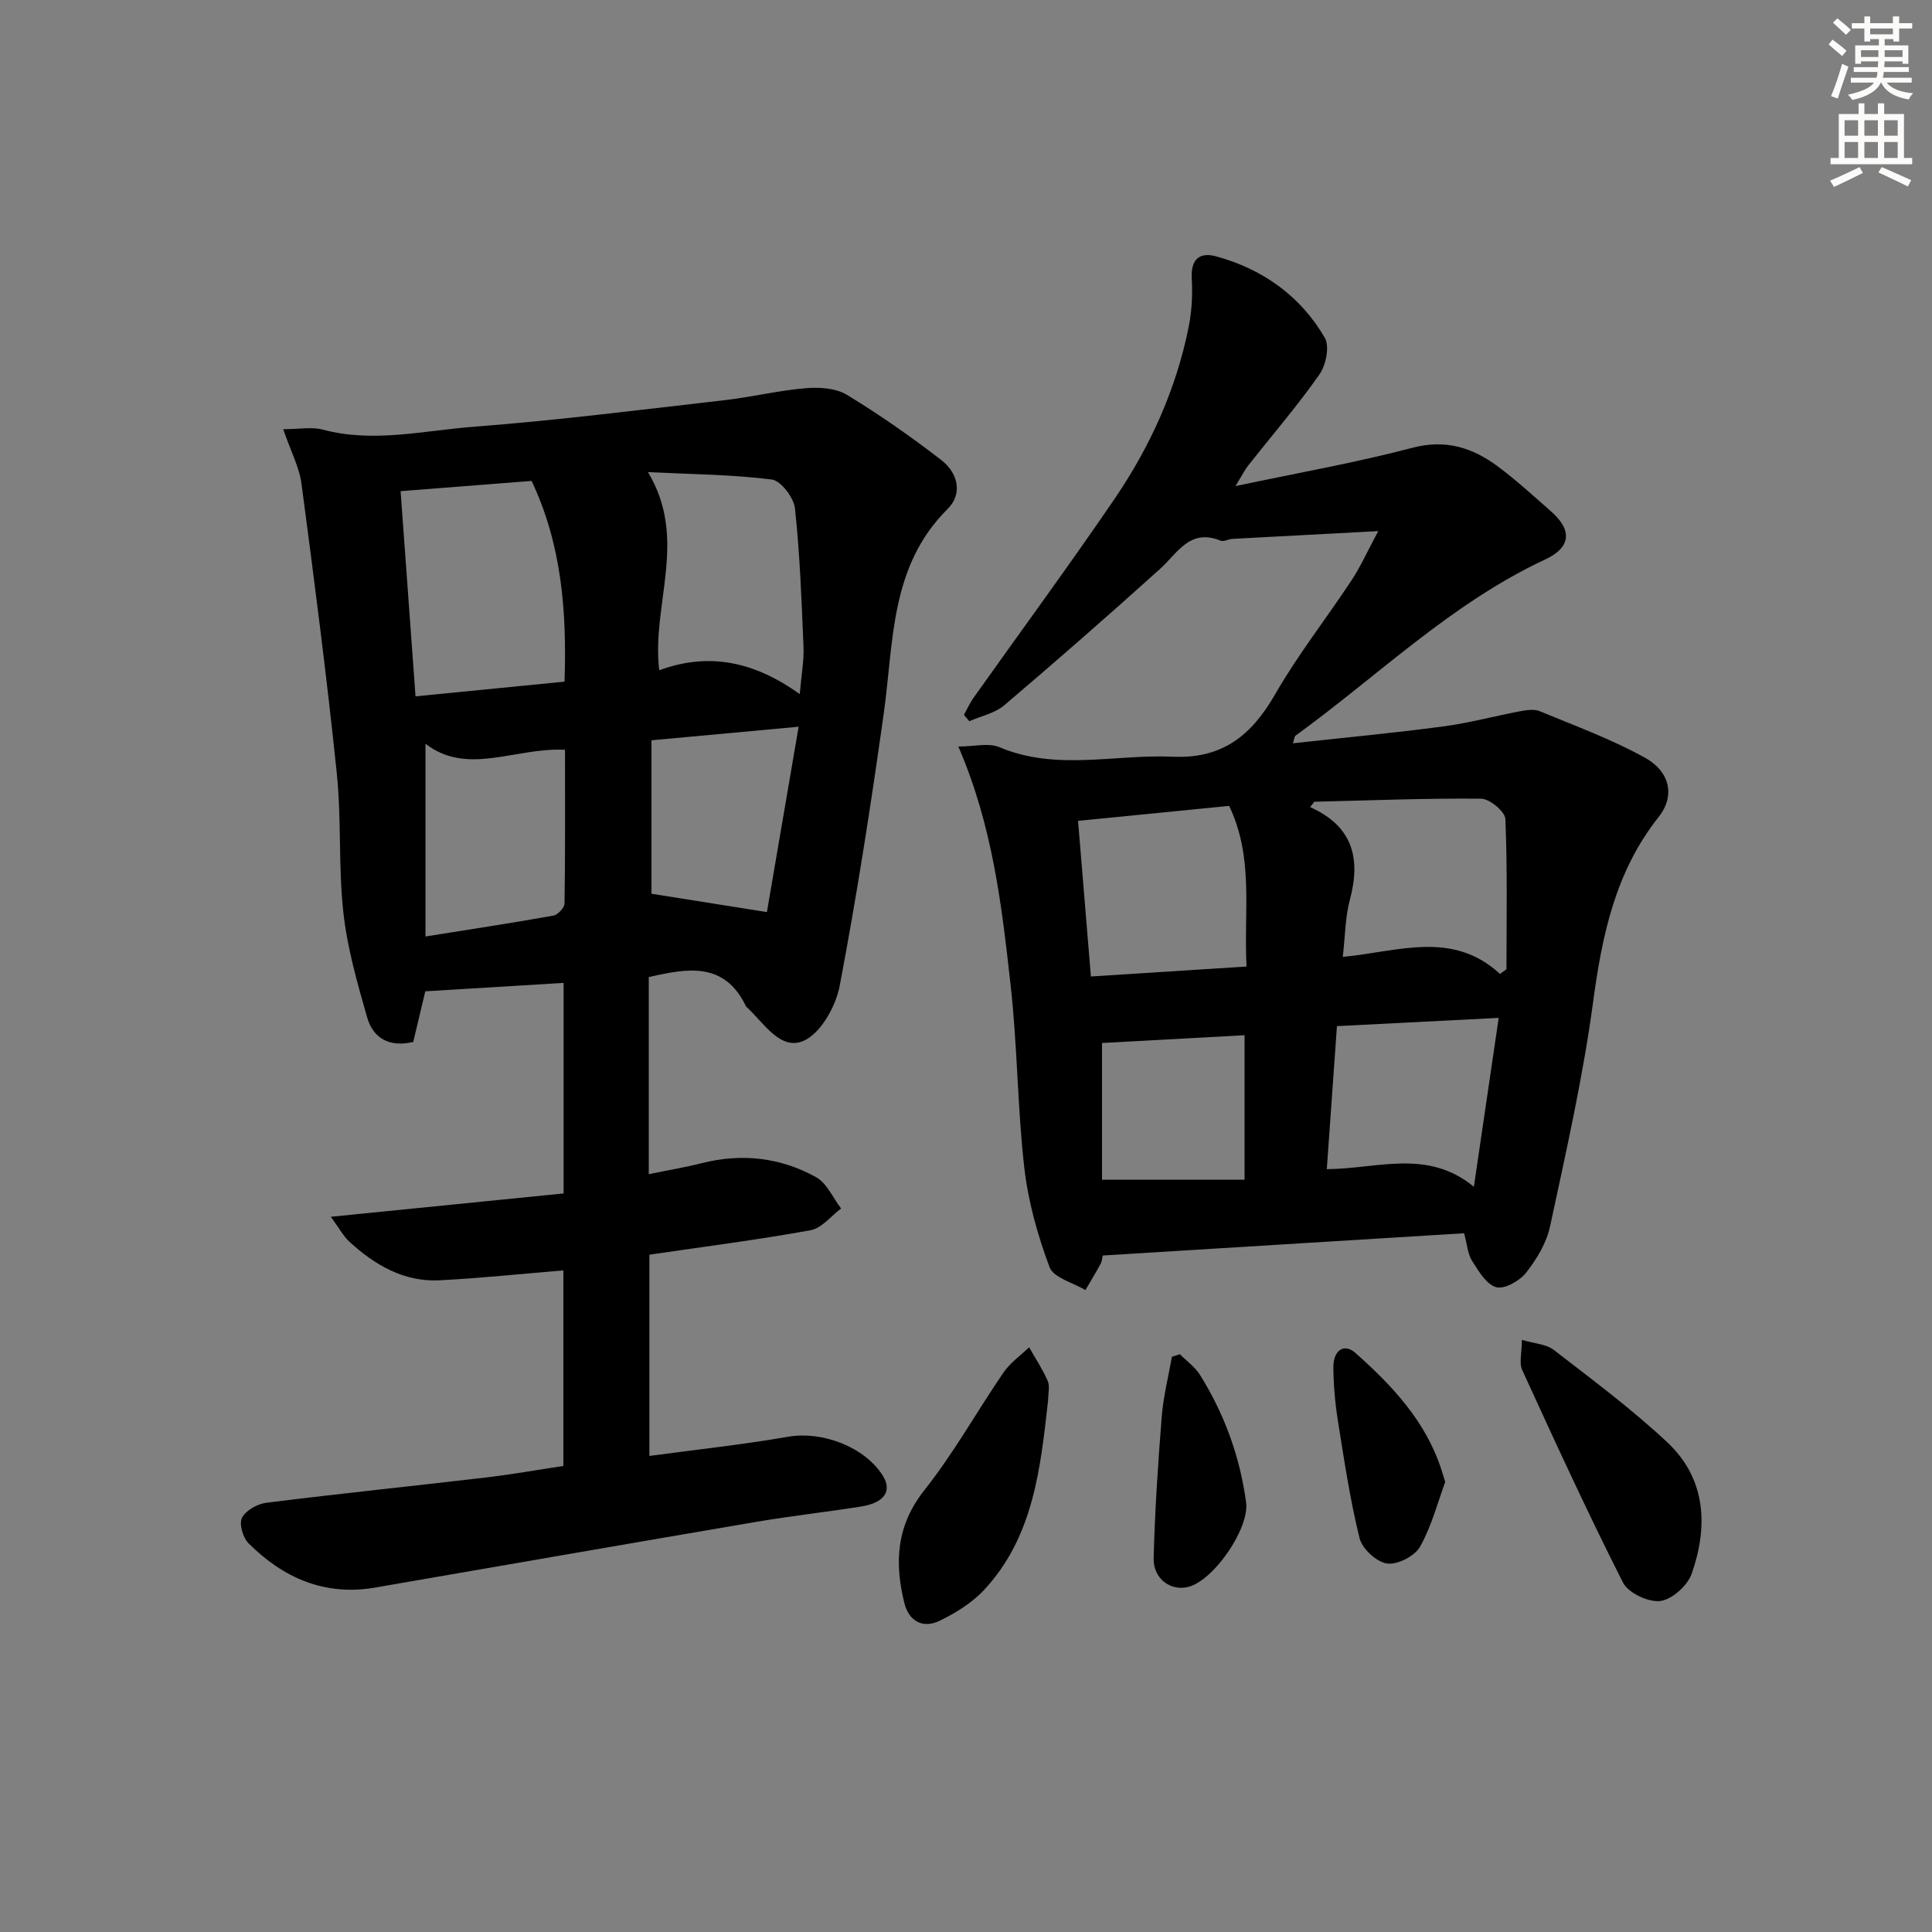
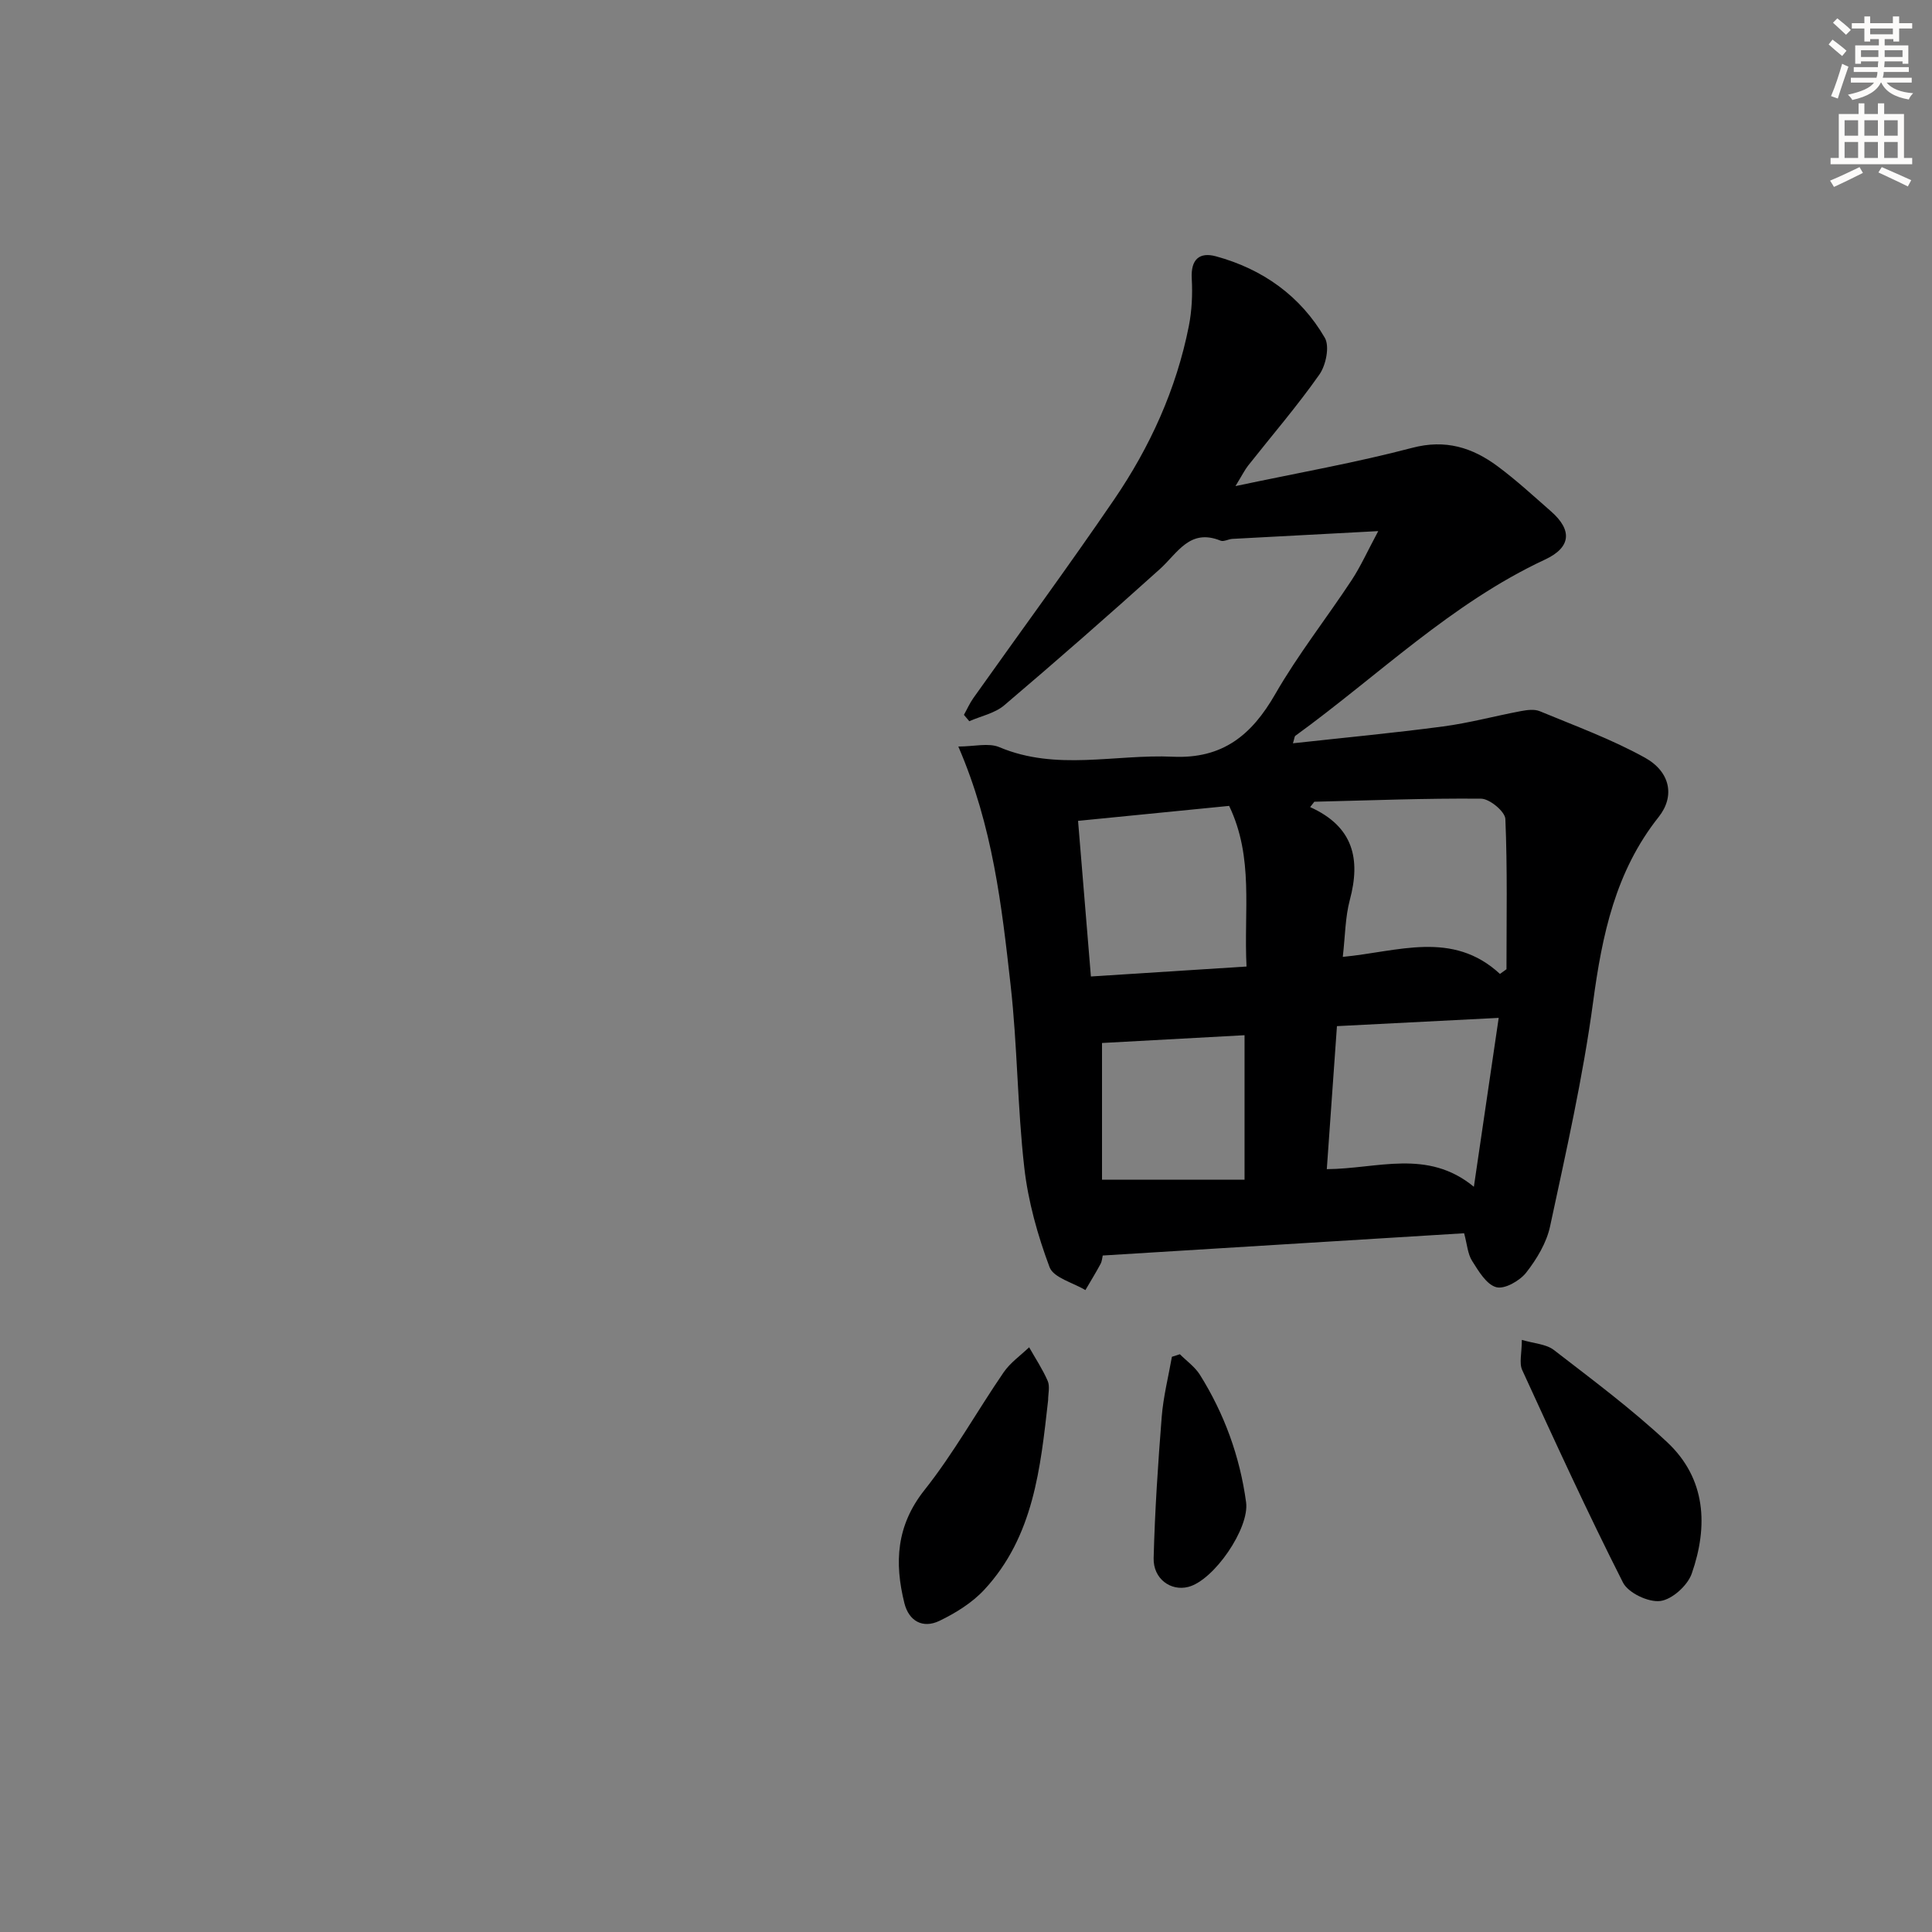
<svg xmlns="http://www.w3.org/2000/svg" enable-background="new 0 0 400 400" viewBox="0 0 400 400">
  <rect x="0" y="0" width="400" height="400" fill="#808080" stroke="none" />
  <g fill="#000001">
-     <path d="m58.63 88.86c3.35 0 5.93-.52 8.2.09 10.48 2.8 20.85.2 31.18-.59 17.38-1.33 34.7-3.53 52.03-5.51 5.59-.64 11.1-2 16.69-2.47 2.84-.24 6.27-.05 8.59 1.35 6.78 4.11 13.31 8.69 19.59 13.54 3.35 2.59 4.52 6.89 1.28 10.11-11.95 11.86-11.13 27.39-13.21 42.26-2.64 18.88-5.57 37.74-9.13 56.46-.81 4.25-3.9 9.8-7.44 11.38-4.76 2.12-8.2-3.58-11.65-6.82-.12-.11-.27-.22-.34-.37-4.44-9.22-12.08-7.84-20.1-5.99v40.8c3.88-.8 7.46-1.4 10.96-2.28 8.29-2.09 16.3-1.19 23.68 2.9 2.24 1.24 3.48 4.27 5.18 6.49-2.1 1.56-4.02 4.08-6.33 4.5-10.93 1.98-21.96 3.39-33.36 5.06v41.67c9.78-1.32 19.32-2.35 28.75-3.98 7-1.21 15.8 2.06 19.58 8.07 1.97 3.14.34 5.62-4.5 6.38-7.22 1.14-14.49 1.95-21.69 3.17-26.32 4.48-52.63 9.07-78.94 13.61-10.41 1.8-18.98-1.98-26.18-9.15-1.17-1.17-2.01-4.05-1.37-5.3.78-1.53 3.2-2.88 5.06-3.11 15.16-1.9 30.35-3.46 45.52-5.24 5.25-.62 10.47-1.55 15.96-2.38 0-13.61 0-27.03 0-40.49-8.58.71-17.08 1.61-25.62 2.05-7.43.38-13.45-3.18-18.74-8.04-1.13-1.04-1.88-2.49-3.79-5.11 16.88-1.69 32.41-3.25 48.2-4.83 0-14.71 0-28.96 0-43.59-9.43.57-18.77 1.14-28.64 1.74-.74 3.12-1.61 6.77-2.49 10.48-4.86 1.16-8.28-.69-9.54-5.06-2.05-7.15-4.12-14.4-4.93-21.75-1.06-9.56-.37-19.32-1.37-28.89-2.07-19.97-4.65-39.89-7.29-59.79-.45-3.5-2.23-6.81-3.8-11.37zm58.25 52.27c.5-14.77-.64-28.5-6.82-41.56-9.04.71-17.9 1.4-27.12 2.12 1.05 14.45 2.06 28.26 3.09 42.48 10.79-1.07 20.78-2.05 30.85-3.04zm48.7 2.57c.35-4.07.89-6.89.78-9.69-.4-9.59-.74-19.2-1.77-28.73-.24-2.24-2.91-5.76-4.8-6-8.24-1.04-16.6-1.09-25.64-1.53 8.42 13.96.68 27.42 2.34 41.02 10.48-3.86 19.87-1.66 29.09 4.93zm-77.49 10.28v39.91c9.57-1.53 18.04-2.81 26.47-4.32.93-.17 2.3-1.62 2.32-2.49.16-10.59.1-21.18.1-31.84-10.26-.55-20.21 5.48-28.89-1.26zm70.69 34.86c2.03-11.85 4.27-24.92 6.57-38.38-10.71.99-20.35 1.87-30.47 2.81v31.77c7.69 1.22 15.04 2.39 23.9 3.8z" />
    <path d="m228.31 259.94c-.11.47-.15 1.18-.45 1.74-.99 1.84-2.09 3.62-3.14 5.42-2.56-1.55-6.6-2.55-7.42-4.75-2.47-6.6-4.43-13.59-5.23-20.59-1.43-12.54-1.42-25.24-2.83-37.77-1.84-16.43-3.69-32.93-10.83-49.43 3.3 0 6.26-.81 8.49.13 11.82 4.99 23.95 1.43 35.92 1.98 10.32.47 16.33-4.48 21.19-12.94 4.71-8.2 10.62-15.7 15.83-23.61 1.88-2.86 3.29-6.03 5.51-10.16-10.84.57-20.53 1.08-30.21 1.61-.82.05-1.78.63-2.43.37-6.4-2.61-8.91 2.59-12.58 5.89-10.61 9.55-21.34 18.96-32.22 28.2-1.94 1.65-4.8 2.22-7.23 3.29-.37-.44-.74-.88-1.11-1.32.65-1.16 1.19-2.39 1.95-3.47 9.71-13.69 19.67-27.22 29.13-41.08 7.45-10.91 12.89-22.86 15.48-35.91.64-3.22.79-6.61.61-9.89-.22-3.93 1.58-5.52 5.02-4.58 9.67 2.64 17.49 8.2 22.53 16.87 1.03 1.78.23 5.68-1.13 7.61-4.58 6.52-9.81 12.59-14.76 18.86-.68.87-1.18 1.89-2.61 4.23 13.09-2.77 24.97-4.86 36.59-7.92 6.91-1.82 12.45-.06 17.69 3.82 3.87 2.87 7.43 6.16 11.06 9.34 4.46 3.91 4.12 7.47-1.25 9.97-19.43 9.06-34.61 24.1-51.68 36.48-.21.15-.2.59-.51 1.56 10.56-1.16 20.87-2.13 31.12-3.49 5.4-.72 10.7-2.16 16.06-3.17 1.28-.24 2.81-.45 3.93.02 7.32 3.04 14.83 5.78 21.73 9.6 5.32 2.94 6.27 8.01 2.89 12.28-8.97 11.29-11.72 24.46-13.59 38.36-2.1 15.59-5.6 31-8.9 46.4-.73 3.42-2.76 6.79-4.95 9.59-1.34 1.7-4.47 3.49-6.19 3.02-2.04-.55-3.67-3.33-5.01-5.45-.92-1.45-1.02-3.42-1.65-5.72-24.77 1.52-49.54 3.05-74.82 4.61zm-2.45-57.77c11.06-.71 21.53-1.37 32.22-2.06-.59-11.59 1.55-22.51-3.6-33.26-10.42 1.03-20.84 2.07-31.28 3.1.94 11.24 1.78 21.45 2.66 32.22zm84.69-.53c.45-.32.9-.65 1.35-.97 0-10.37.21-20.75-.23-31.11-.07-1.54-3.25-4.18-5.01-4.2-11.51-.11-23.03.36-34.54.63-.29.37-.58.74-.87 1.11 9.01 4.06 10.47 10.8 8.22 19.21-.96 3.59-.96 7.44-1.46 11.8 11.4-1.06 22.68-5.59 32.54 3.53zm-5.4 44.07c1.79-12.16 3.43-23.34 5.14-34.97-11.47.58-22.07 1.13-33.49 1.71-.69 9.67-1.37 19.34-2.1 29.61 10.47-.06 20.83-4.28 30.45 3.65zm-47.48-1.47c0-10.48 0-20.19 0-29.91-10.27.56-20.21 1.1-29.51 1.61v28.31c10.51-.01 20.01-.01 29.51-.01z" />
    <path d="m315.08 277.41c2.56.76 5.04.86 6.63 2.09 7.99 6.17 16.13 12.23 23.48 19.11 8.03 7.53 8.5 17.35 5.07 27.18-.86 2.47-4.07 5.37-6.51 5.68-2.46.31-6.65-1.67-7.74-3.84-7.33-14.47-14.09-29.22-20.85-43.97-.67-1.46-.08-3.5-.08-6.25z" />
    <path d="m217 289.91c-1.58 14.03-2.99 28.22-13.23 39.24-2.51 2.7-5.91 4.81-9.27 6.43-3.43 1.65-6.33.07-7.26-3.68-2.08-8.36-1.68-16.05 4.17-23.41 6.06-7.64 10.84-16.28 16.38-24.36 1.37-2 3.5-3.48 5.28-5.19 1.31 2.32 2.81 4.57 3.86 7 .47 1.14.07 2.64.07 3.97z" />
-     <path d="m299.22 306.8c-1.47 3.99-2.76 9.03-5.21 13.42-1.08 1.95-4.68 3.79-6.83 3.49-2.17-.31-5.15-3.04-5.69-5.22-1.99-8.03-3.2-16.26-4.51-24.45-.57-3.6-.88-7.26-.92-10.91-.04-3.6 2.23-5.09 4.56-3.02 7.64 6.78 14.58 14.16 17.82 24.21.15.47.3.94.78 2.48z" />
    <path d="m244.28 280.38c1.4 1.4 3.11 2.61 4.14 4.24 5.07 8.1 8.28 16.92 9.57 26.41.73 5.37-6.64 16.15-11.96 17.52-3.63.94-7.29-1.67-7.18-5.96.25-9.76.9-19.51 1.67-29.24.33-4.18 1.38-8.29 2.11-12.44.55-.17 1.1-.35 1.65-.53z" />
  </g>
  <path d="m378.6 9.2.8-1c.9.7 1.9 1.4 2.9 2.3l-.9 1.1c-1.1-.9-2-1.7-2.8-2.4zm.5 10.7c.9-2.1 1.6-4.3 2.3-6.7.4.2.8.4 1.3.6-.7 2.1-1.5 4.3-2.2 6.6zm.4-15.2.9-.9c1 .8 2 1.6 2.8 2.4l-1 1c-1-.9-1.9-1.8-2.7-2.5zm12.5-1.3h1.2v1.4h2.7v1.1h-2.7v2.7h-1.2v-.5h-1.8v1.3h4.9v3.8h-1.2v-.5h-3.7c0 .4-.1.9-.1 1.2h5.1v1h-5.2c0 .5-.1.9-.2 1.2h6v1h-5.2c1.1 1.3 2.9 2 5.5 2.2-.4.4-.7.8-.9 1.3-2.9-.5-4.8-1.6-5.7-3.5h-.1c-.8 1.7-2.7 2.9-5.9 3.6-.2-.4-.6-.8-.9-1.1 2.8-.6 4.6-1.4 5.4-2.5h-4.8v-1h5.3c.1-.3.2-.7.2-1.2h-4.9v-1h5c0-.4 0-.8.1-1.2h-3.6v.5h-1.2v-3.8h4.9v-1.3h-1.8v.5h-1.2v-2.7h-2.6v-1.1h2.6v-1.4h1.2v1.4h4.7v-1.4zm-6.7 8.4h3.6c0-.4 0-.9 0-1.4h-3.6zm1.9-4.7h4.7v-1.2h-4.7zm6.7 3.3h-3.7v1.4h3.7z" fill="#fcfbfa" />
  <path d="m384.7 21.4h1.3v2.2h2.8v-2.2h1.3v2.2h4.1v9.1h1.7v1.3h-16.9v-1.3h1.7v-9.1h4.1v-2.2zm.3 13.2.7 1.2c-1.8.9-3.8 1.9-6 2.9-.2-.4-.5-.8-.8-1.3 2.4-1 4.4-2 6.1-2.8zm-3.1-6.5h2.8v-3.2h-2.8zm0 4.6h2.8v-3.3h-2.8zm4.1-4.6h2.8v-3.2h-2.8zm0 4.6h2.8v-3.3h-2.8zm3.6 1.9c2.1.9 4.1 1.8 6.1 2.7l-.7 1.3c-2.2-1.1-4.2-2-6.1-2.9zm3.3-9.7h-2.8v3.2h2.8zm-2.8 7.8h2.8v-3.3h-2.8z" fill="#fcfbfa" />
</svg>